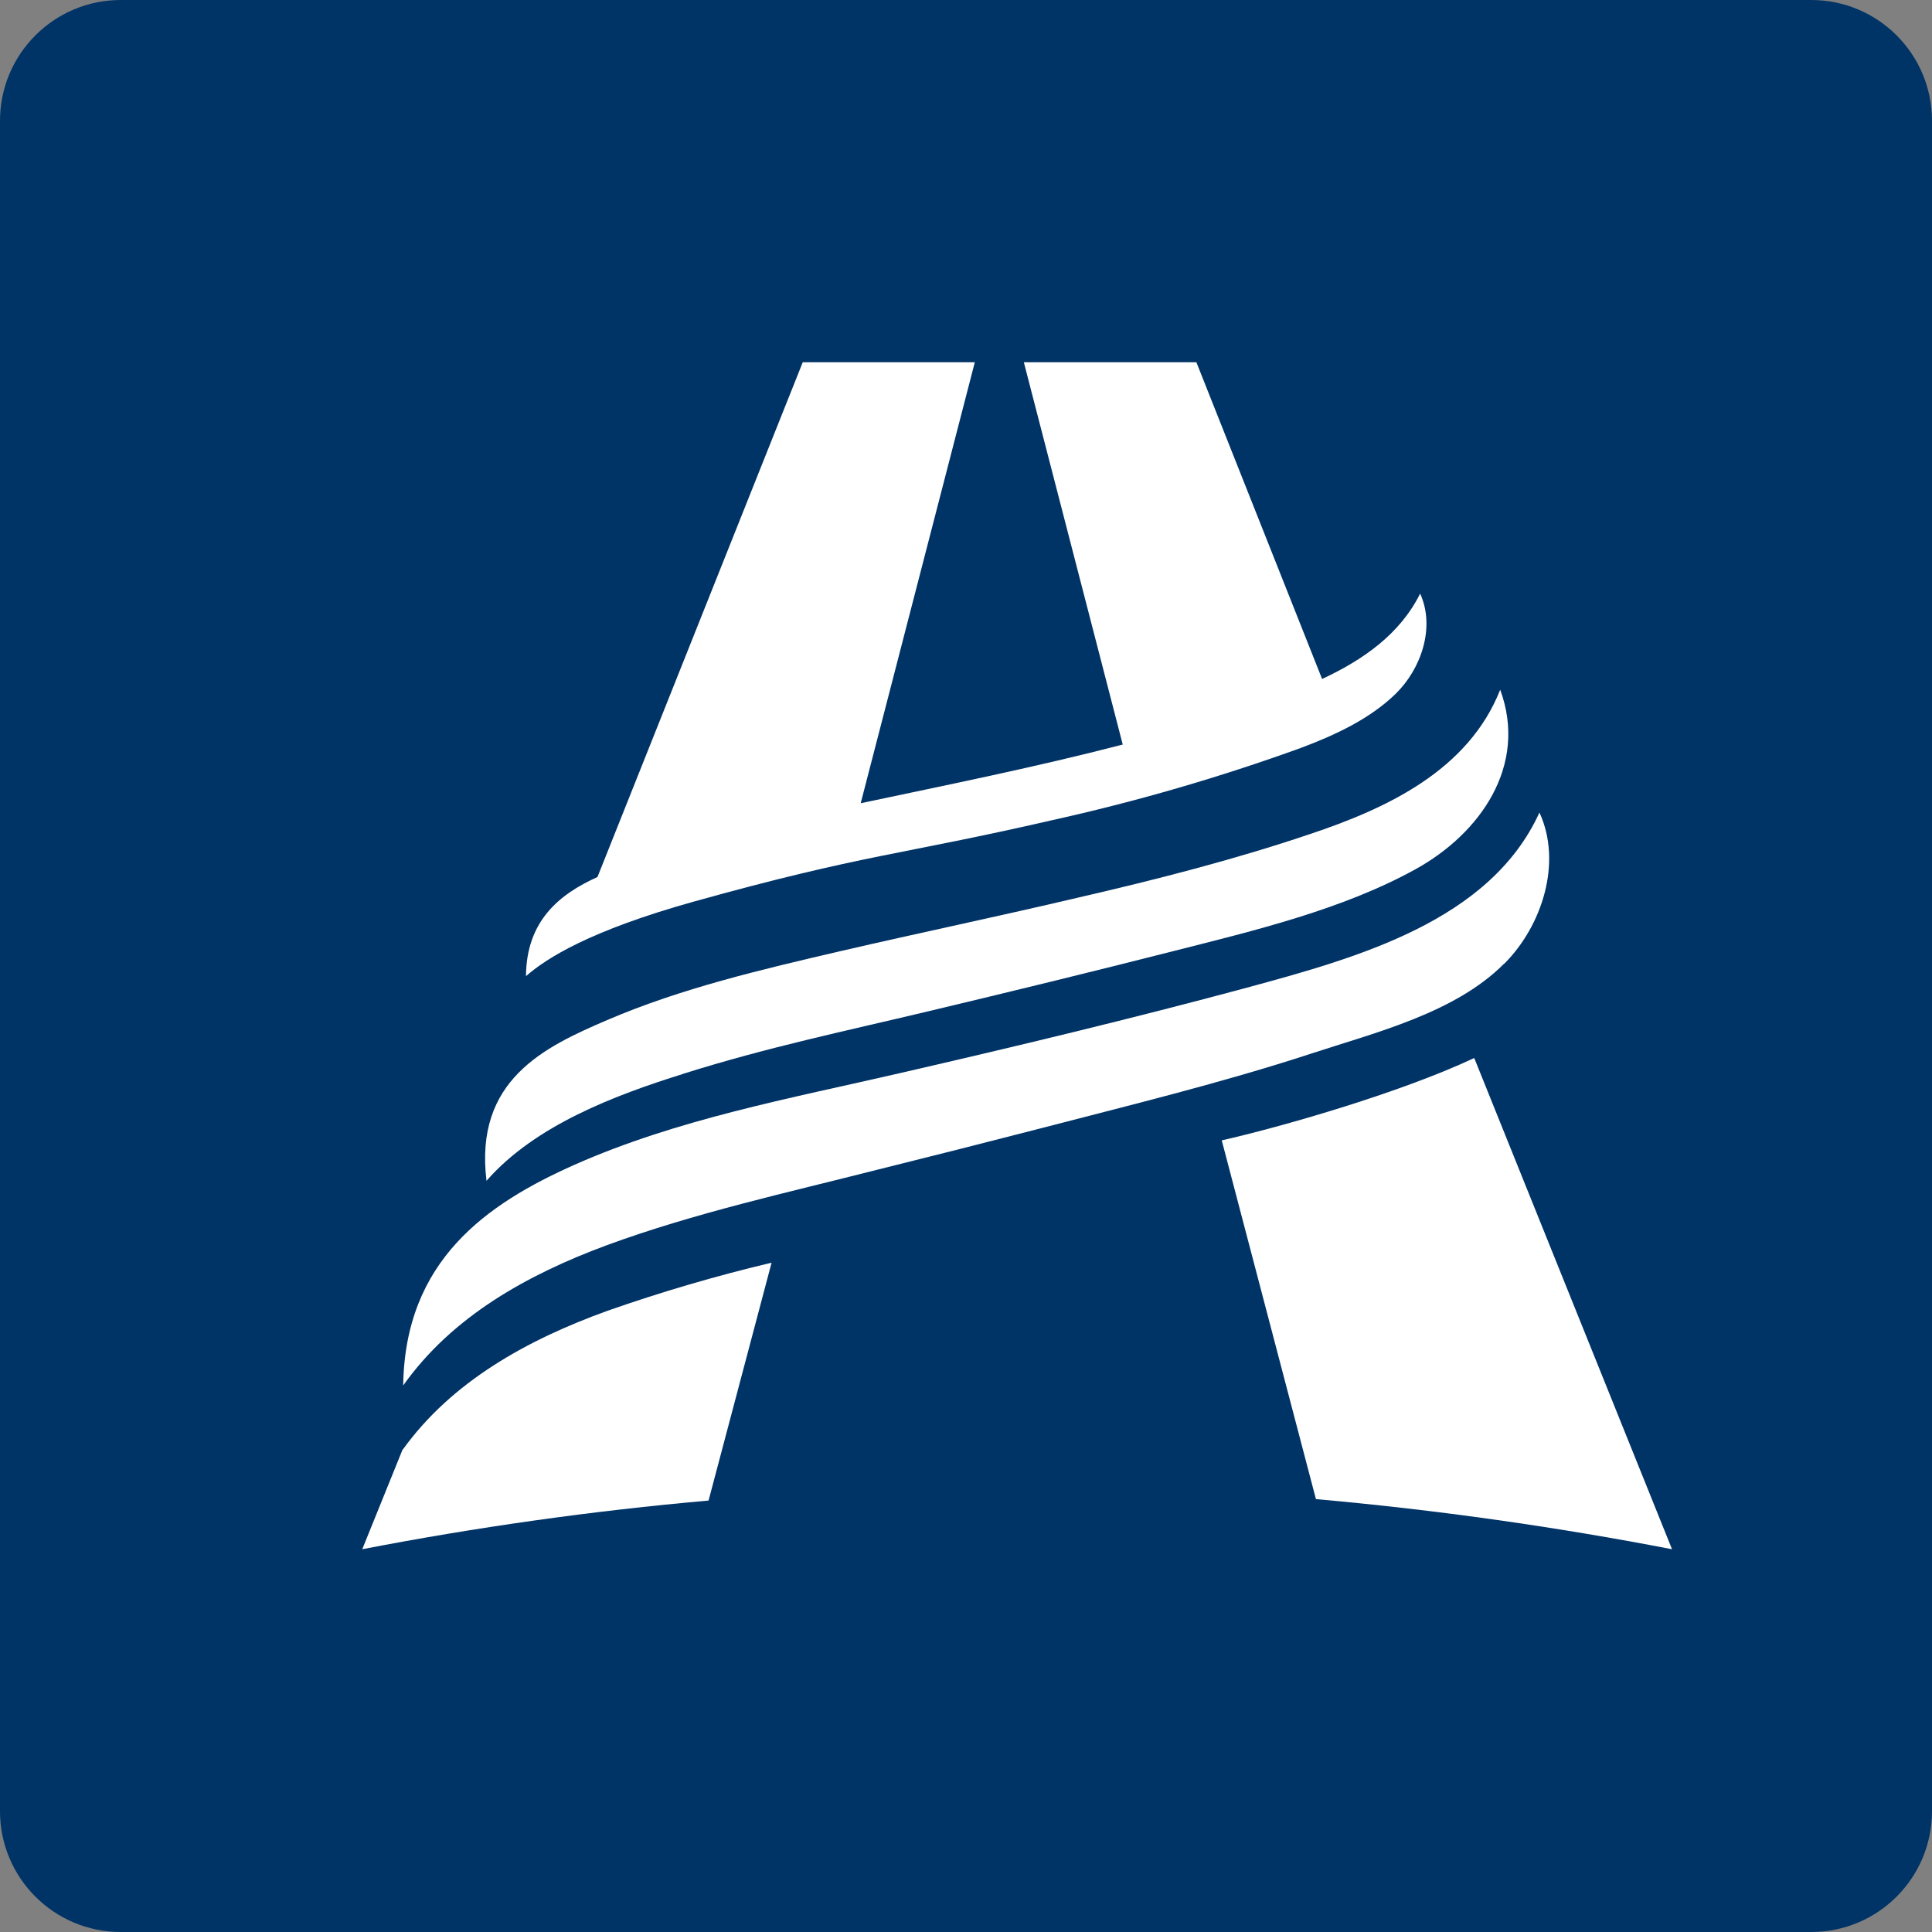
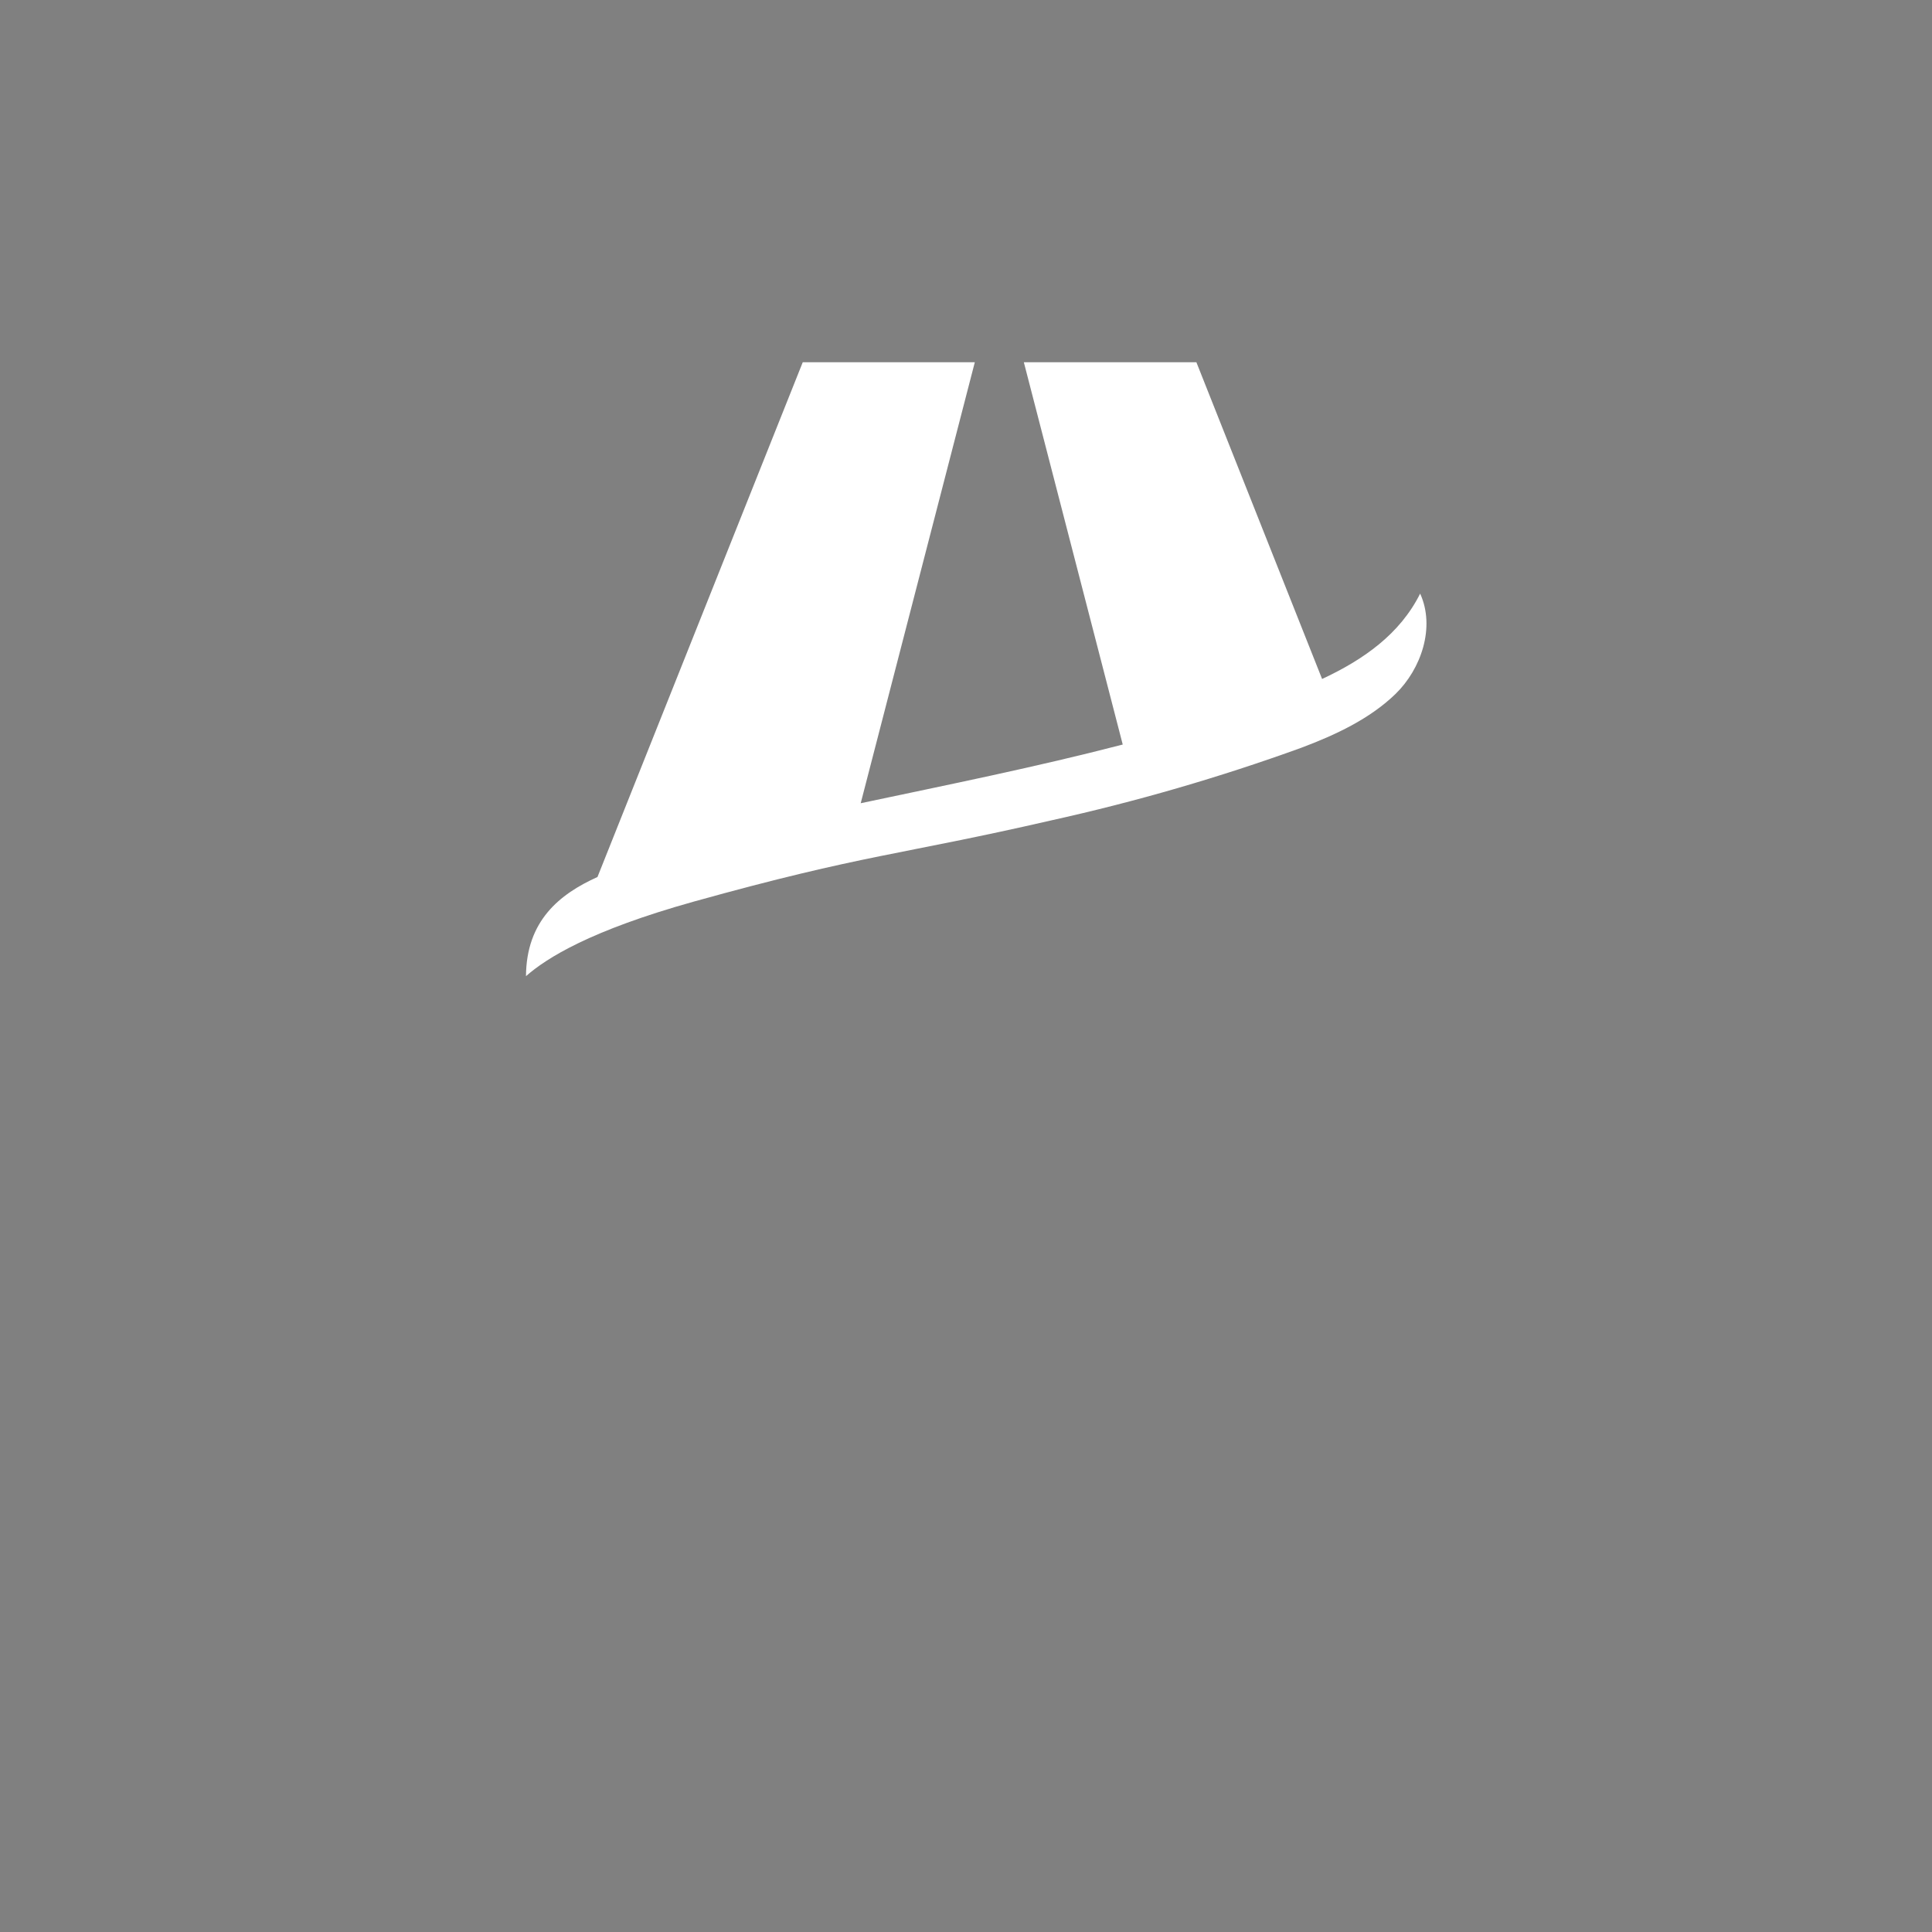
<svg xmlns="http://www.w3.org/2000/svg" width="16" height="16" viewBox="0 0 16 16" fill="none">
  <rect x="0" y="0" width="16" height="16" fill="#808080" stroke="none" />
-   <path d="M0 1C0 0.448 0.448 0 1 0H15C15.552 0 16 0.448 16 1V15C16 15.552 15.552 16 15 16H1C0.448 16 0 15.552 0 15V1Z" fill="#003366" />
-   <path d="M3.335 12.002L3 12.83C3.948 12.647 4.905 12.512 5.868 12.427L6.39 10.457C5.93 10.566 5.477 10.699 5.032 10.855C4.367 11.095 3.742 11.44 3.335 12.006" fill="white" />
-   <path d="M12.209 8.762C11.583 9.056 10.585 9.339 10.118 9.444L10.898 12.415C11.888 12.503 12.872 12.642 13.847 12.83L12.209 8.762Z" fill="white" />
-   <path d="M5.657 8.893C6.355 8.673 7.005 8.538 7.684 8.376C8.364 8.214 9.048 8.047 9.728 7.874C10.391 7.706 11.118 7.532 11.72 7.2C12.259 6.904 12.655 6.339 12.424 5.712C12.161 6.378 11.49 6.694 10.844 6.909C10.222 7.119 9.573 7.285 8.935 7.432C8.278 7.587 7.621 7.724 6.964 7.876C6.307 8.029 5.643 8.184 5.03 8.447C4.507 8.671 3.927 8.944 4.029 9.779C4.432 9.318 5.096 9.069 5.659 8.893" fill="white" />
  <path d="M8.702 6.795C9.407 6.639 10.1 6.438 10.776 6.193C11.056 6.088 11.344 5.954 11.557 5.747C11.77 5.54 11.888 5.194 11.761 4.916C11.594 5.251 11.292 5.463 10.949 5.623L9.908 3H8.479L9.298 6.166C8.581 6.352 7.851 6.499 7.128 6.652L8.073 3H6.648L4.948 7.263C4.633 7.405 4.359 7.626 4.356 8.084C4.527 7.934 4.888 7.706 5.748 7.466C7.167 7.071 7.445 7.084 8.702 6.795Z" fill="white" />
-   <path d="M12.458 7.981C12.771 7.668 12.94 7.143 12.749 6.729C12.338 7.631 11.232 7.933 10.328 8.179C9.374 8.436 8.41 8.667 7.445 8.889C6.543 9.097 5.611 9.268 4.758 9.646C4.028 9.971 3.354 10.439 3.339 11.474C3.744 10.903 4.364 10.557 5.026 10.312C5.756 10.044 6.521 9.877 7.274 9.685C7.712 9.576 8.148 9.466 8.585 9.353C9.346 9.155 10.114 8.969 10.857 8.726C11.393 8.55 12.051 8.389 12.456 7.981" fill="white" />
</svg>